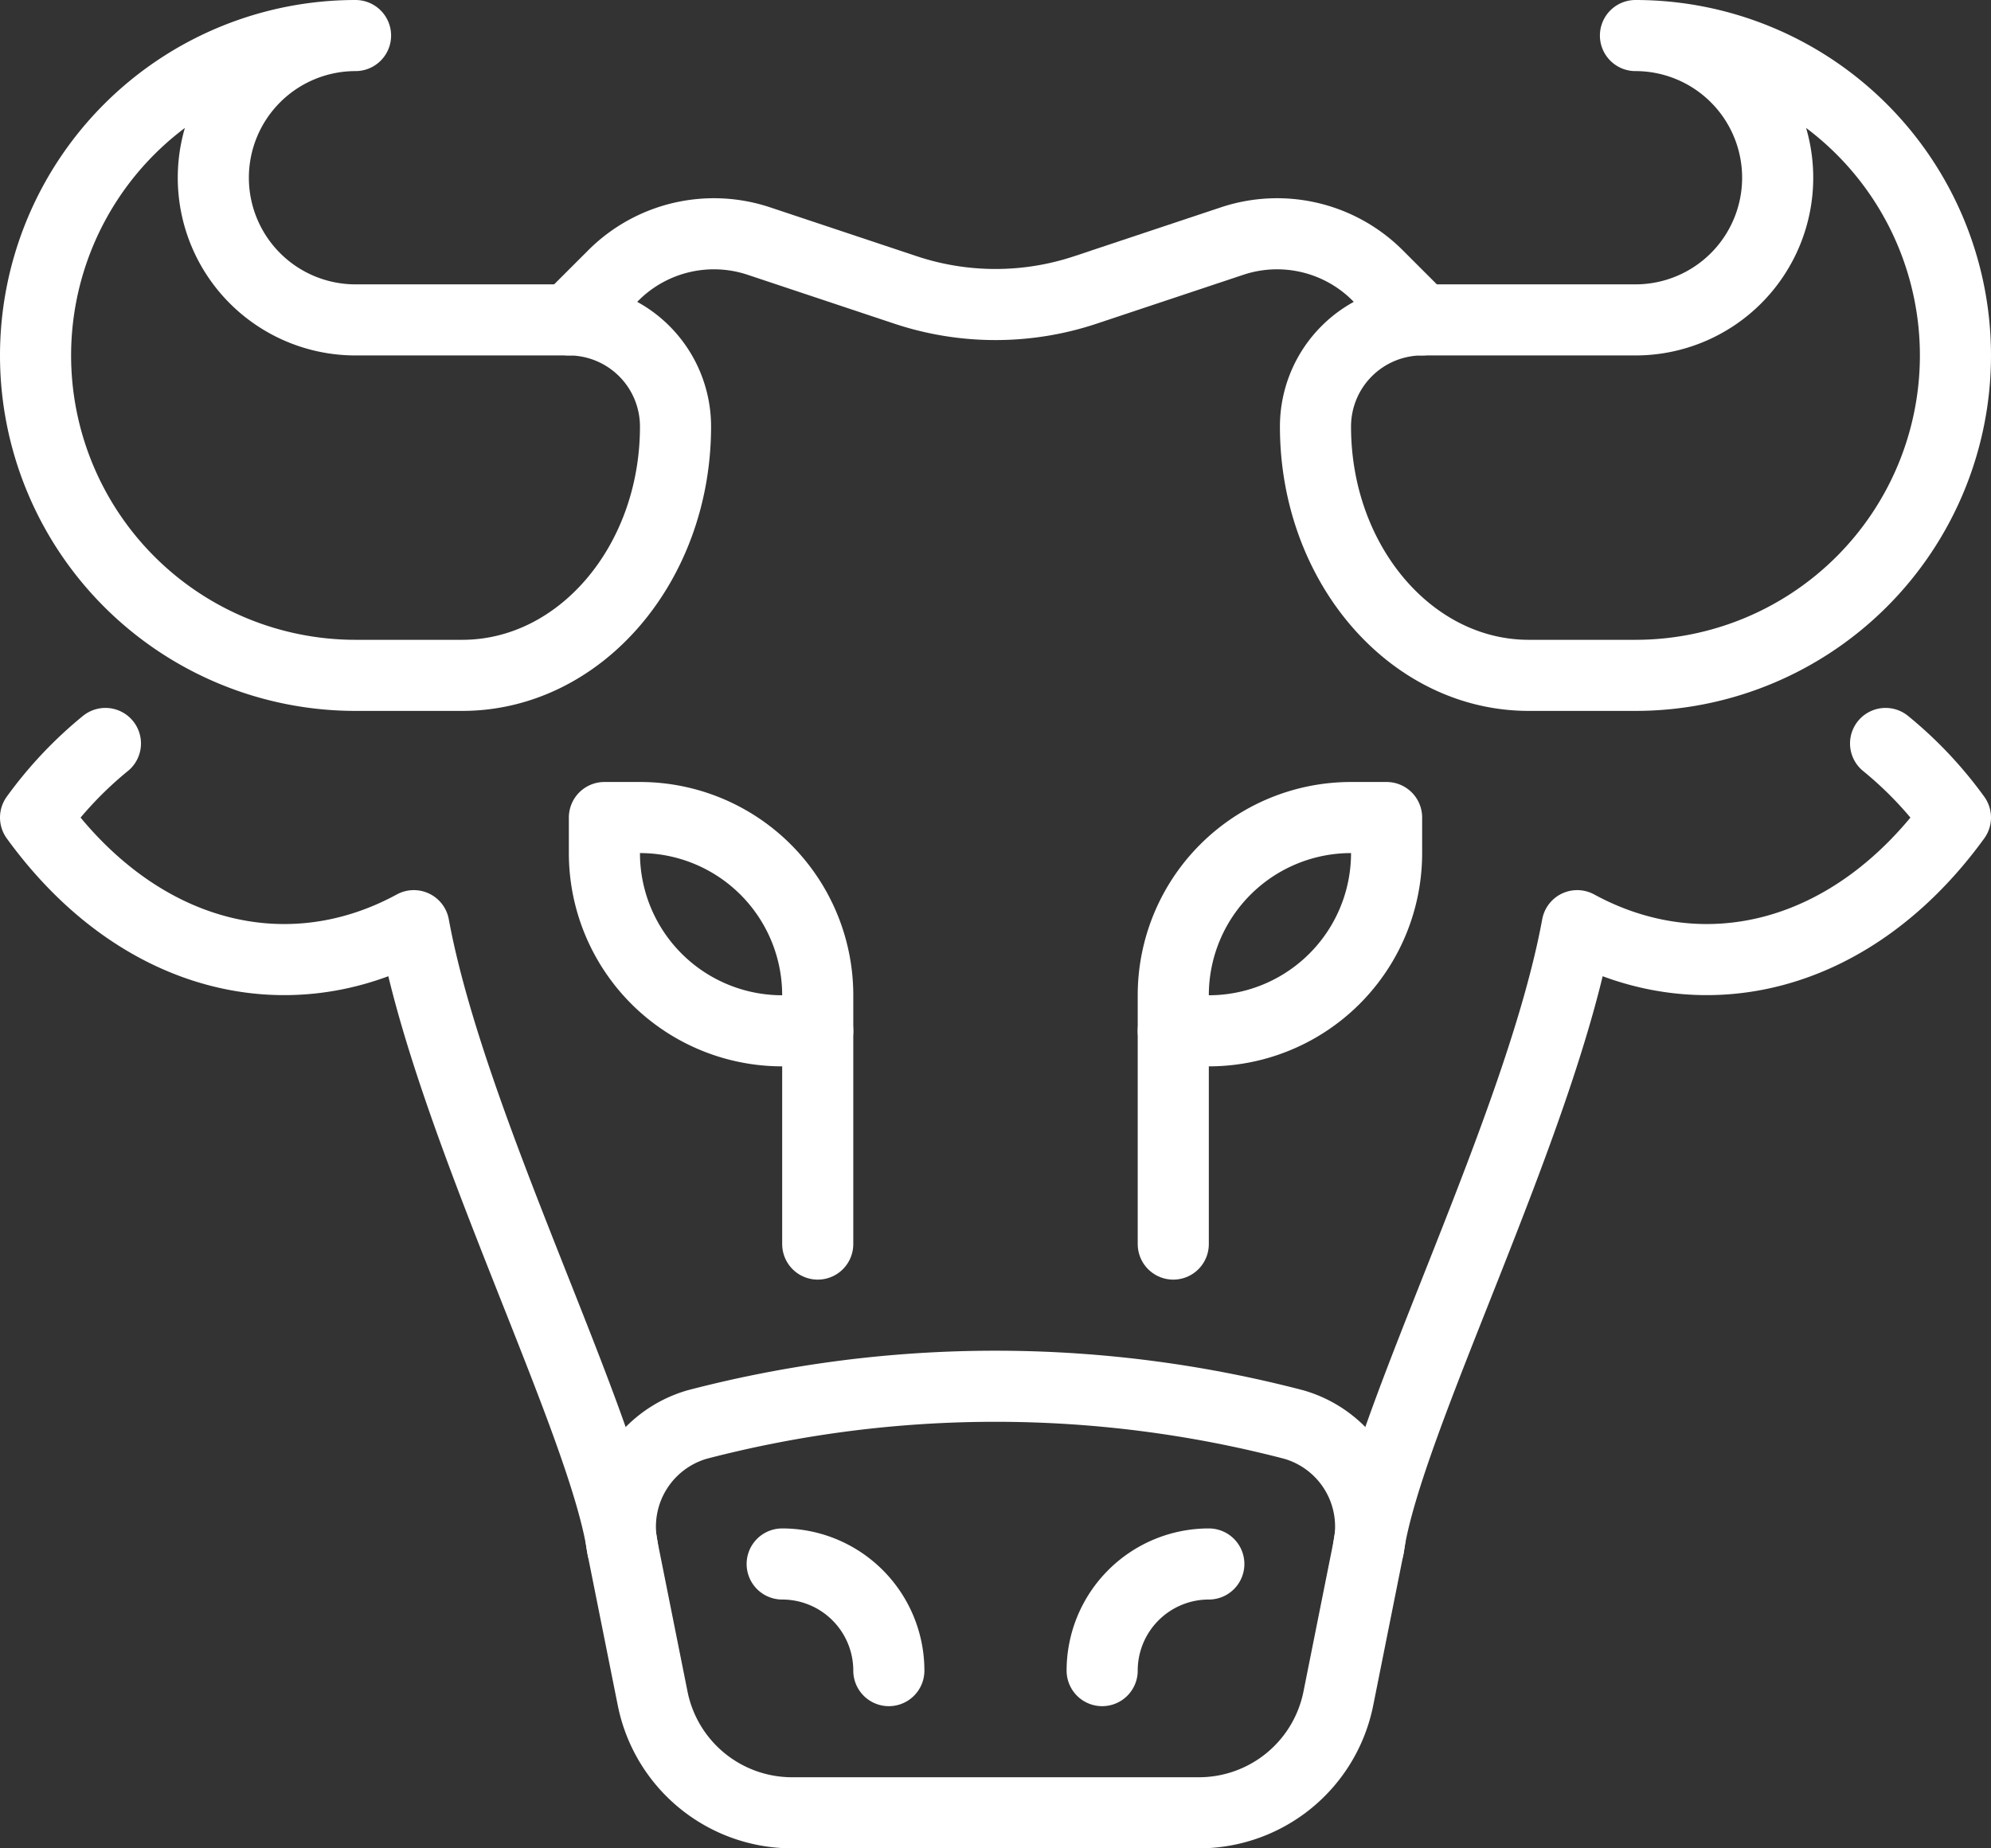
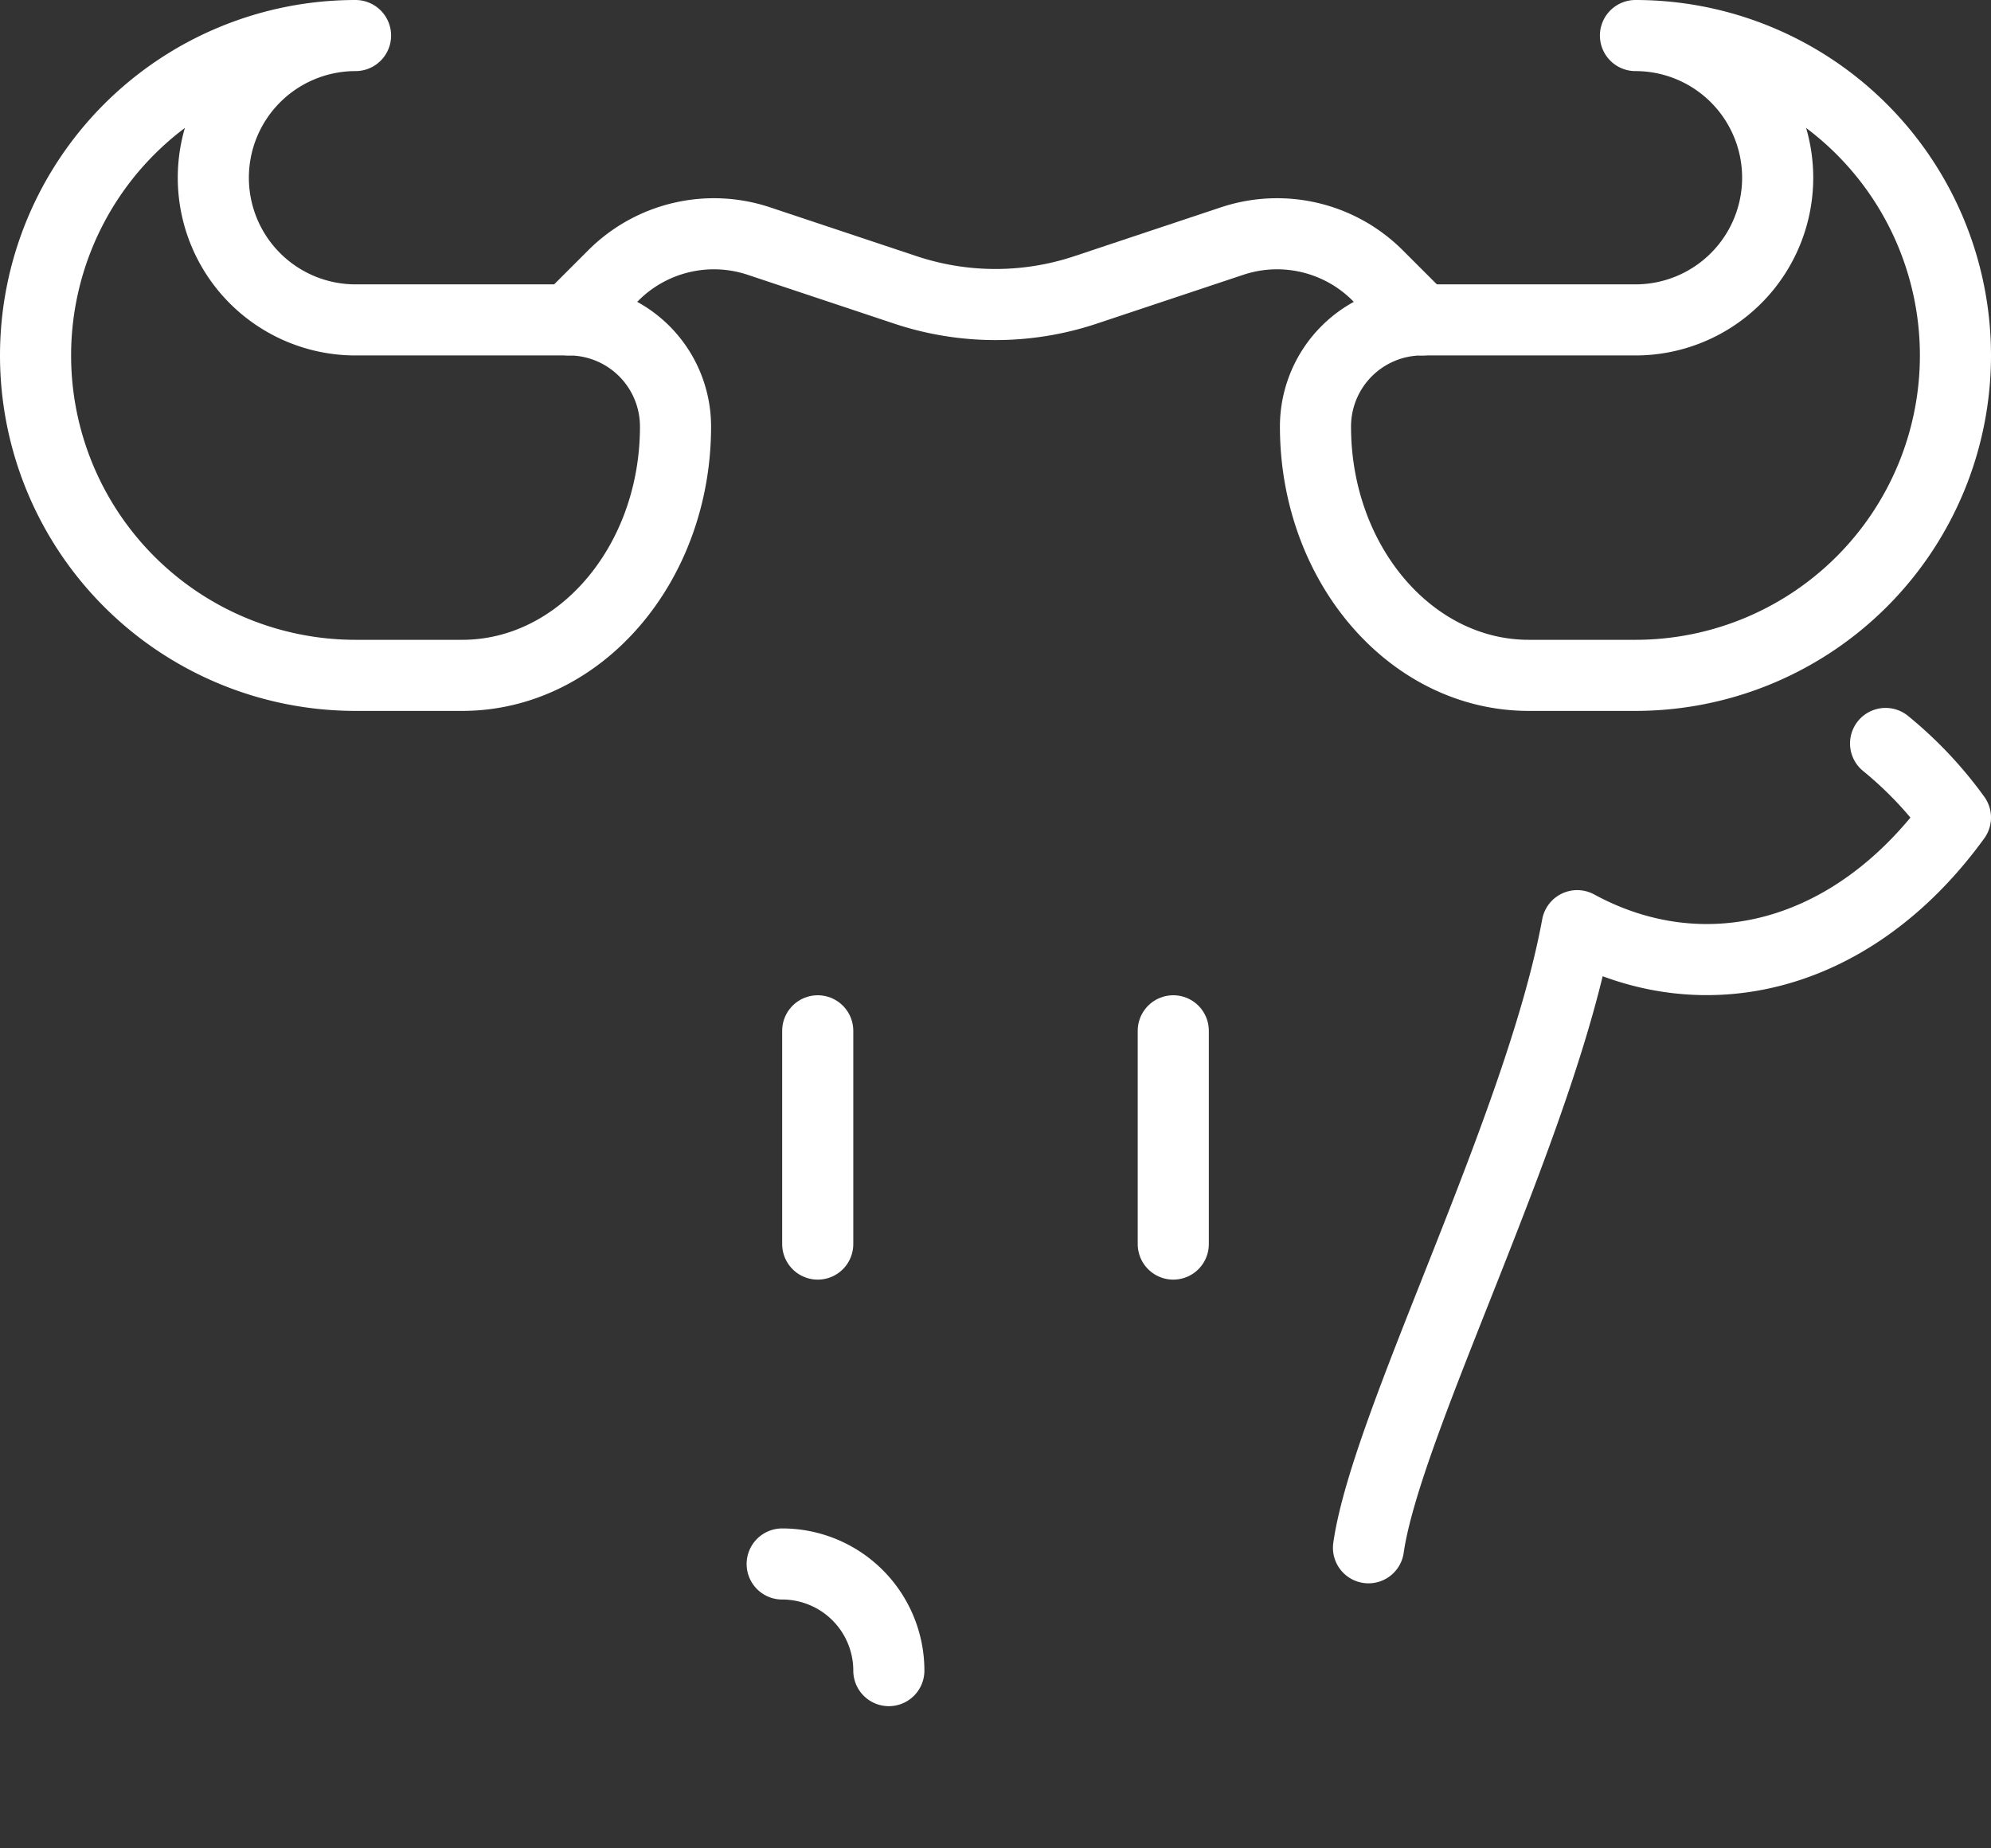
<svg xmlns="http://www.w3.org/2000/svg" id="Agri_icon_white" data-name="Agri icon  white" width="56" height="52" viewBox="0 0 56 52">
  <rect x="0" y="0" width="56" height="52" fill="#333333" stroke="none" />
  <line id="Line_283" data-name="Line 283" y1="6" transform="translate(33 29)" fill="none" stroke="#fff" stroke-linecap="round" stroke-linejoin="round" stroke-width="2" />
  <line id="Line_284" data-name="Line 284" y1="6" transform="translate(23 29)" fill="none" stroke="#fff" stroke-linecap="round" stroke-linejoin="round" stroke-width="2" />
  <path id="Path_10027" data-name="Path 10027" d="M22,44a3,3,0,0,1,3,3" fill="none" stroke="#fff" stroke-linecap="round" stroke-linejoin="round" stroke-width="2" />
-   <path id="Path_10028" data-name="Path 10028" d="M34,44a3,3,0,0,0-3,3" fill="none" stroke="#fff" stroke-linecap="round" stroke-linejoin="round" stroke-width="2" />
  <path id="Path_10029" data-name="Path 10029" d="M38.491,43.544C39,40,43.319,31.708,44.361,26.042,47.918,27.979,52.123,26.968,55,23a10.989,10.989,0,0,0-1.965-2.084" fill="none" stroke="#fff" stroke-linecap="round" stroke-linejoin="round" stroke-width="2" />
-   <path id="Path_10030" data-name="Path 10030" d="M2.965,20.916A11.021,11.021,0,0,0,1,23c2.877,3.969,7.082,4.979,10.639,3.042C12.681,31.708,17,40,17.51,43.551" fill="none" stroke="#fff" stroke-linecap="round" stroke-linejoin="round" stroke-width="2" />
-   <path id="Path_10031" data-name="Path 10031" d="M38.491,43.544c-.258,1.29-.574,2.872-.849,4.245A4,4,0,0,1,33.721,51H22.279a4,4,0,0,1-3.922-3.215L17.51,43.55a2.991,2.991,0,0,1,2.1-3.474,33.225,33.225,0,0,1,16.776,0A2.986,2.986,0,0,1,38.491,43.544Z" fill="none" stroke="#fff" stroke-linecap="round" stroke-linejoin="round" stroke-width="2" />
  <path id="Path_10032" data-name="Path 10032" d="M46,1a9,9,0,0,1,0,18H43c-3.314,0-6-3.134-6-7a3,3,0,0,1,3-3h6a4,4,0,0,0,0-8" fill="none" stroke="#fff" stroke-linecap="round" stroke-linejoin="round" stroke-width="2" />
  <path id="Path_10033" data-name="Path 10033" d="M10,1a9,9,0,0,0,0,18h3c3.314,0,6-3.134,6-7a3,3,0,0,0-3-3H10a4,4,0,0,1,0-8" fill="none" stroke="#fff" stroke-linecap="round" stroke-linejoin="round" stroke-width="2" />
  <path id="Path_10034" data-name="Path 10034" d="M40,9,38.748,7.748a4,4,0,0,0-4.093-.966L30.53,8.157a8.006,8.006,0,0,1-5.06,0L21.345,6.782a4,4,0,0,0-4.093.966L16,9" fill="none" stroke="#fff" stroke-linecap="round" stroke-linejoin="round" stroke-width="2" />
-   <path id="Path_10035" data-name="Path 10035" d="M34,29H33V28a5,5,0,0,1,5-5h1v1A5,5,0,0,1,34,29Z" fill="none" stroke="#fff" stroke-linecap="round" stroke-linejoin="round" stroke-width="2" />
-   <path id="Path_10036" data-name="Path 10036" d="M22,29h1V28a5,5,0,0,0-5-5H17v1A5,5,0,0,0,22,29Z" fill="none" stroke="#fff" stroke-linecap="round" stroke-linejoin="round" stroke-width="2" />
</svg>